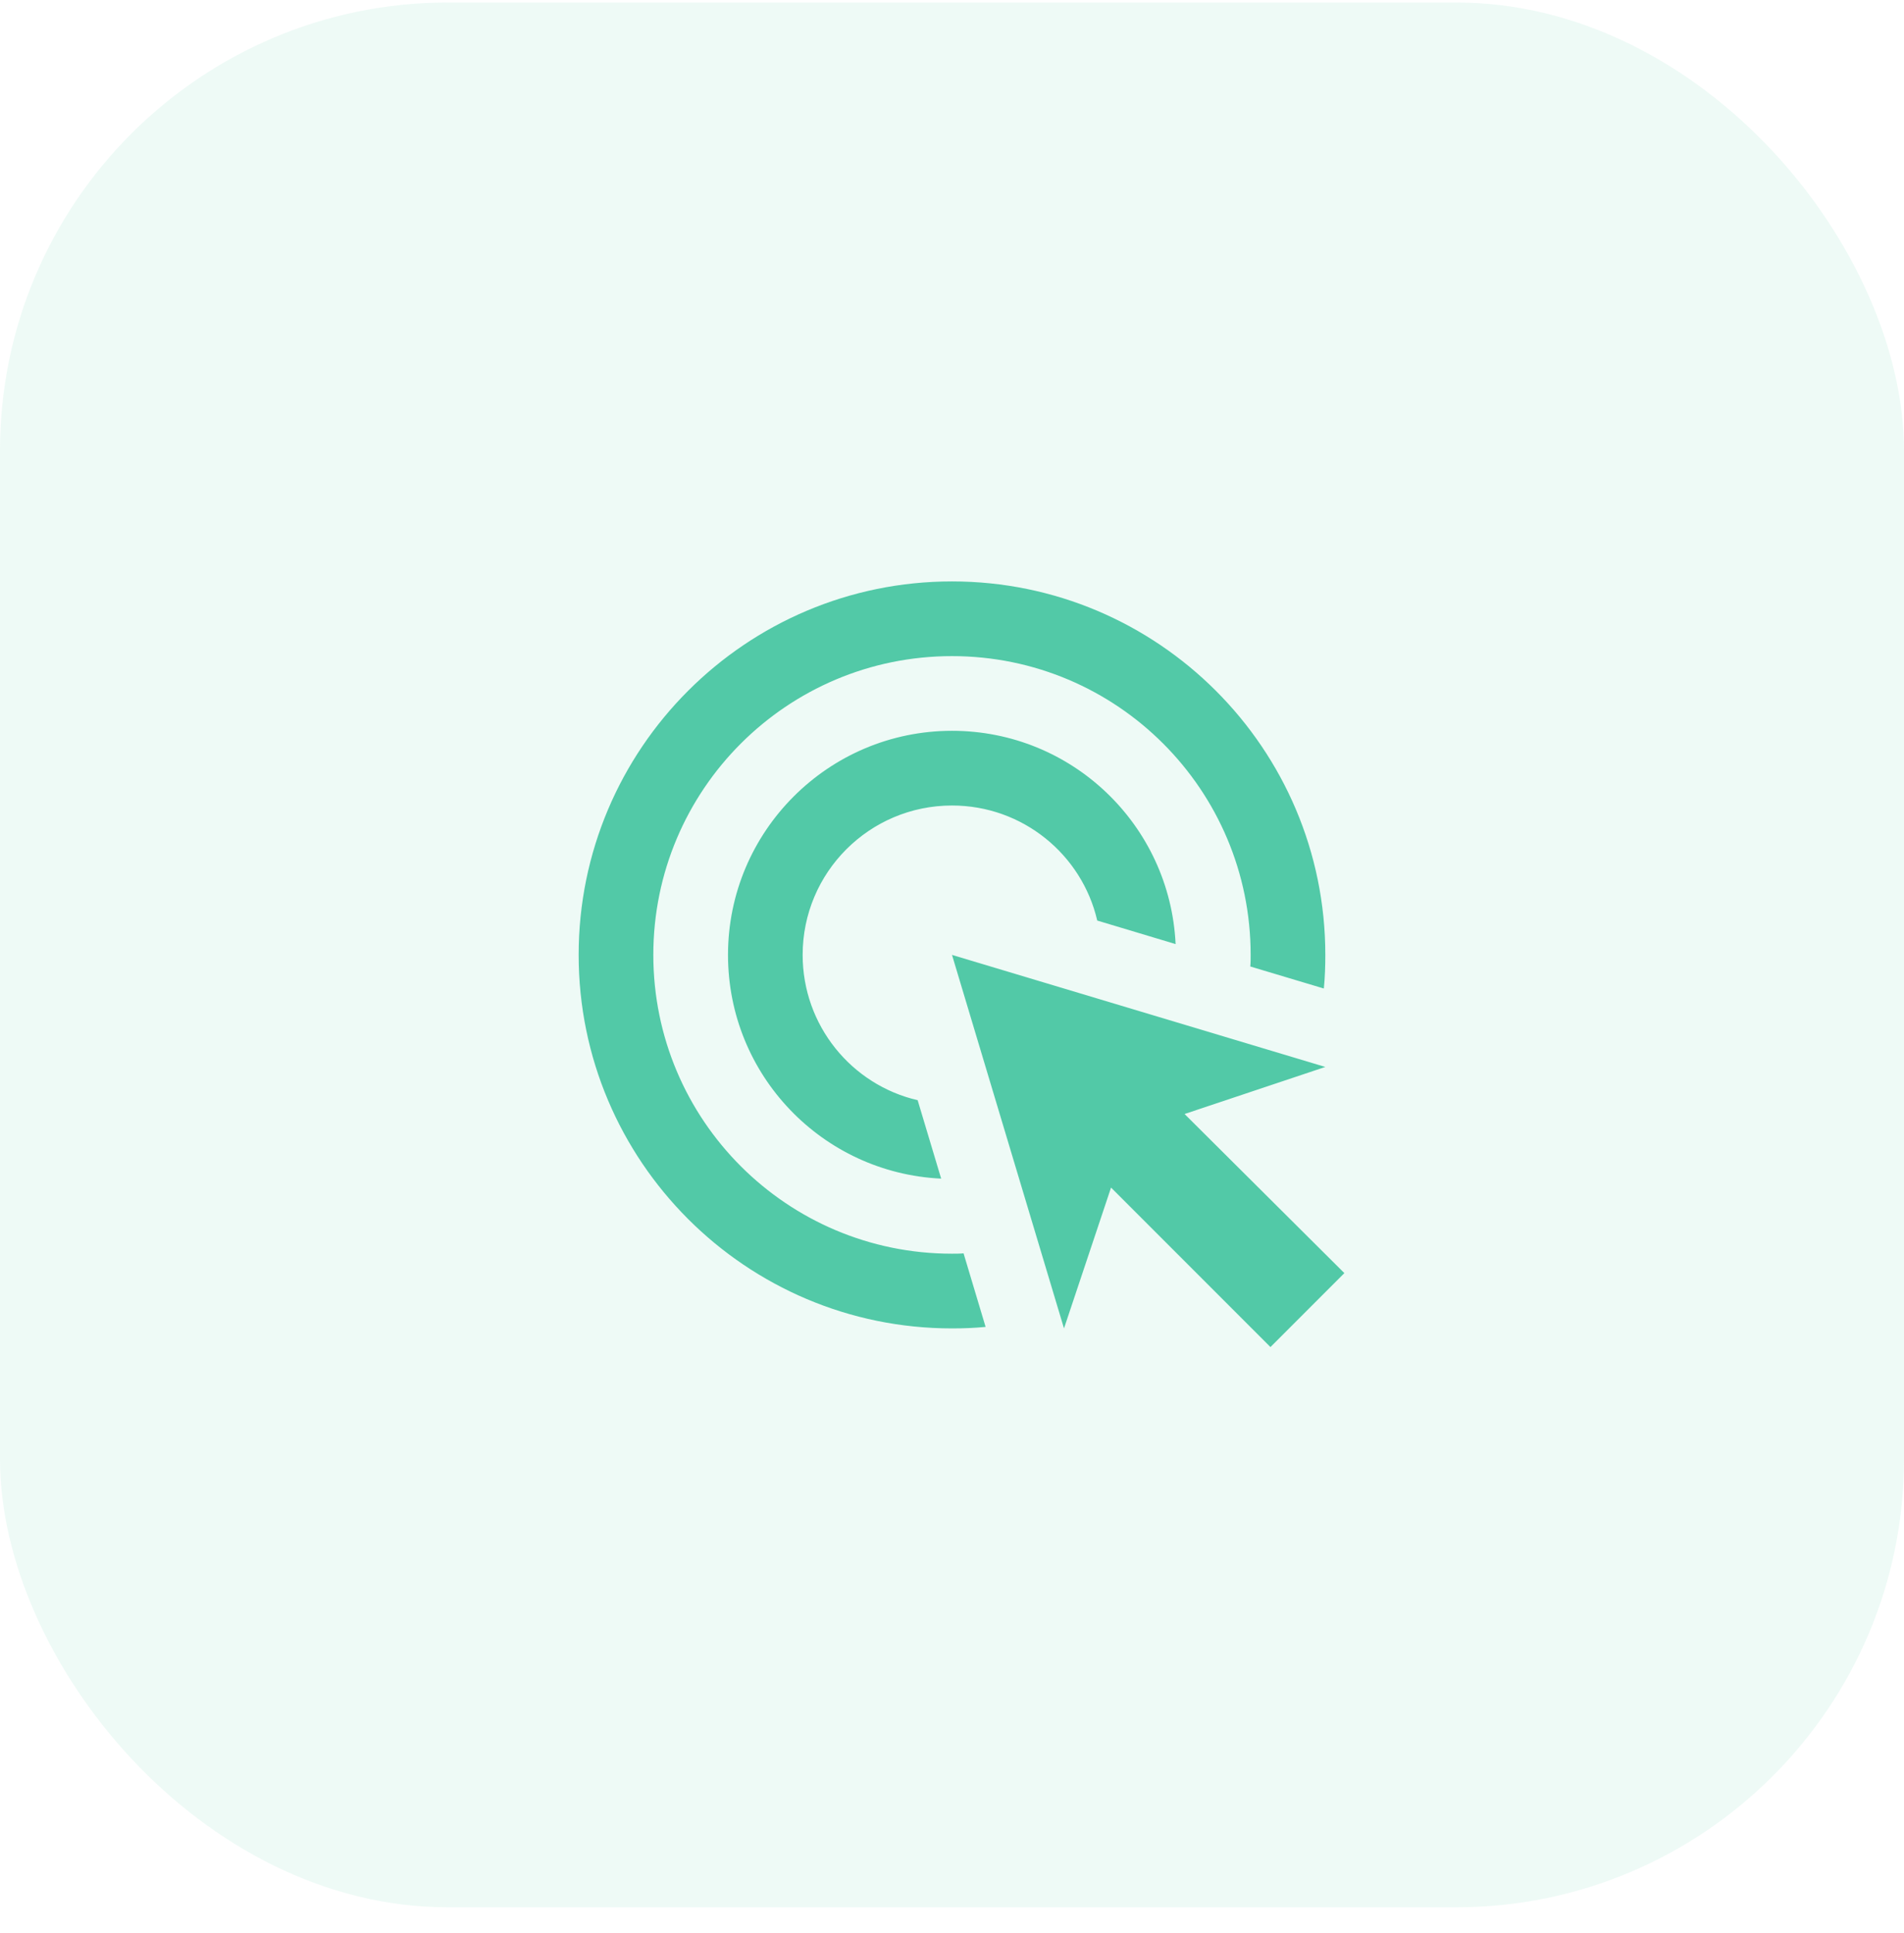
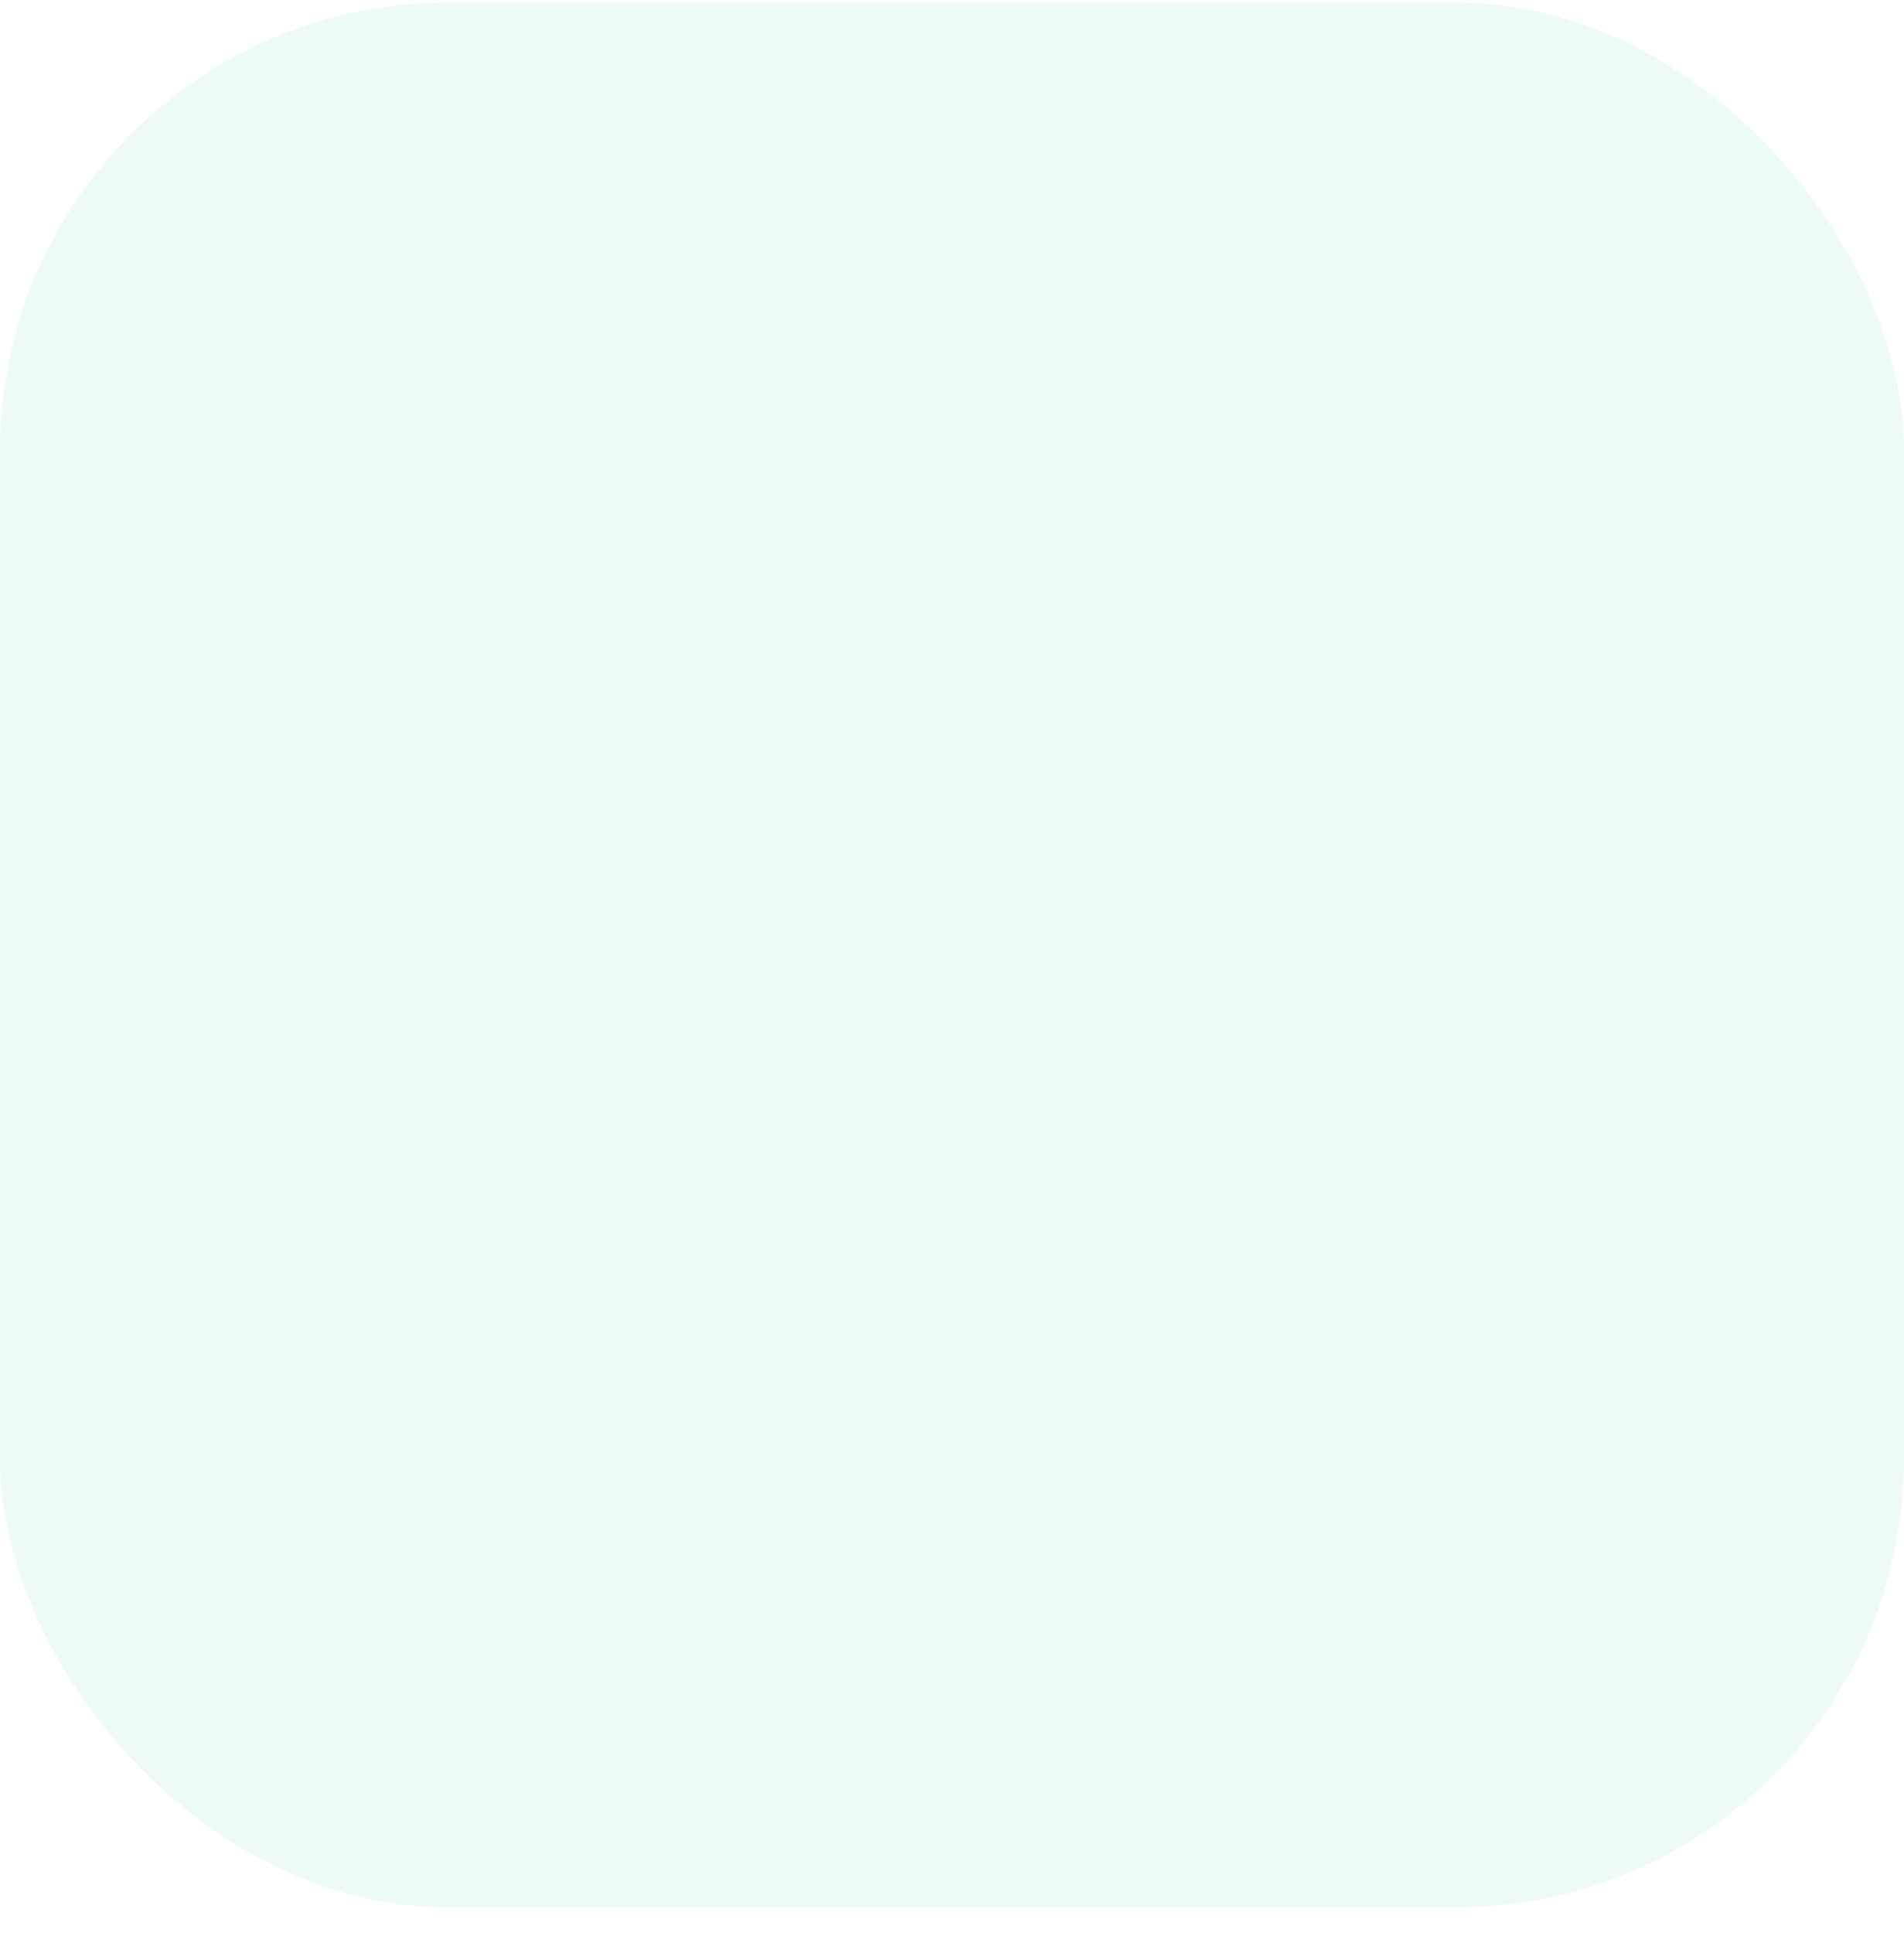
<svg xmlns="http://www.w3.org/2000/svg" width="68" height="69" viewBox="0 0 68 69" fill="none">
  <rect opacity="0.1" y="0.089" width="68" height="68" rx="16" fill="#52C9A7" />
  <g clip-path="url(#clip0_5449_22817)">
    <path d="M33.613 42.076C29.373 41.876 26 38.383 26 34.089C26 29.676 29.587 26.089 34 26.089C38.293 26.089 41.786 29.463 41.986 33.703L39.187 32.863C38.64 30.503 36.52 28.756 34 28.756C31.053 28.756 28.666 31.143 28.666 34.089C28.666 36.609 30.413 38.729 32.773 39.276L33.613 42.076ZM47.333 34.089C47.333 34.489 47.32 34.889 47.28 35.289L44.653 34.503C44.666 34.369 44.666 34.223 44.666 34.089C44.666 28.196 39.893 23.423 34 23.423C28.107 23.423 23.333 28.196 23.333 34.089C23.333 39.983 28.107 44.756 34 44.756C34.133 44.756 34.28 44.756 34.413 44.743L35.2 47.369C34.8 47.409 34.4 47.423 34 47.423C26.64 47.423 20.666 41.449 20.666 34.089C20.666 26.729 26.64 20.756 34 20.756C41.36 20.756 47.333 26.729 47.333 34.089ZM42.306 39.769L47.333 38.089L34 34.089L38 47.423L39.68 42.396L45.373 48.089L48.013 45.449L42.306 39.769Z" fill="#52C9A7" />
  </g>
  <defs>
    <clipPath id="clip0_5449_22817">
-       <rect width="32" height="32" fill="white" transform="translate(18 18.089)" />
-     </clipPath>
+       </clipPath>
  </defs>
</svg>